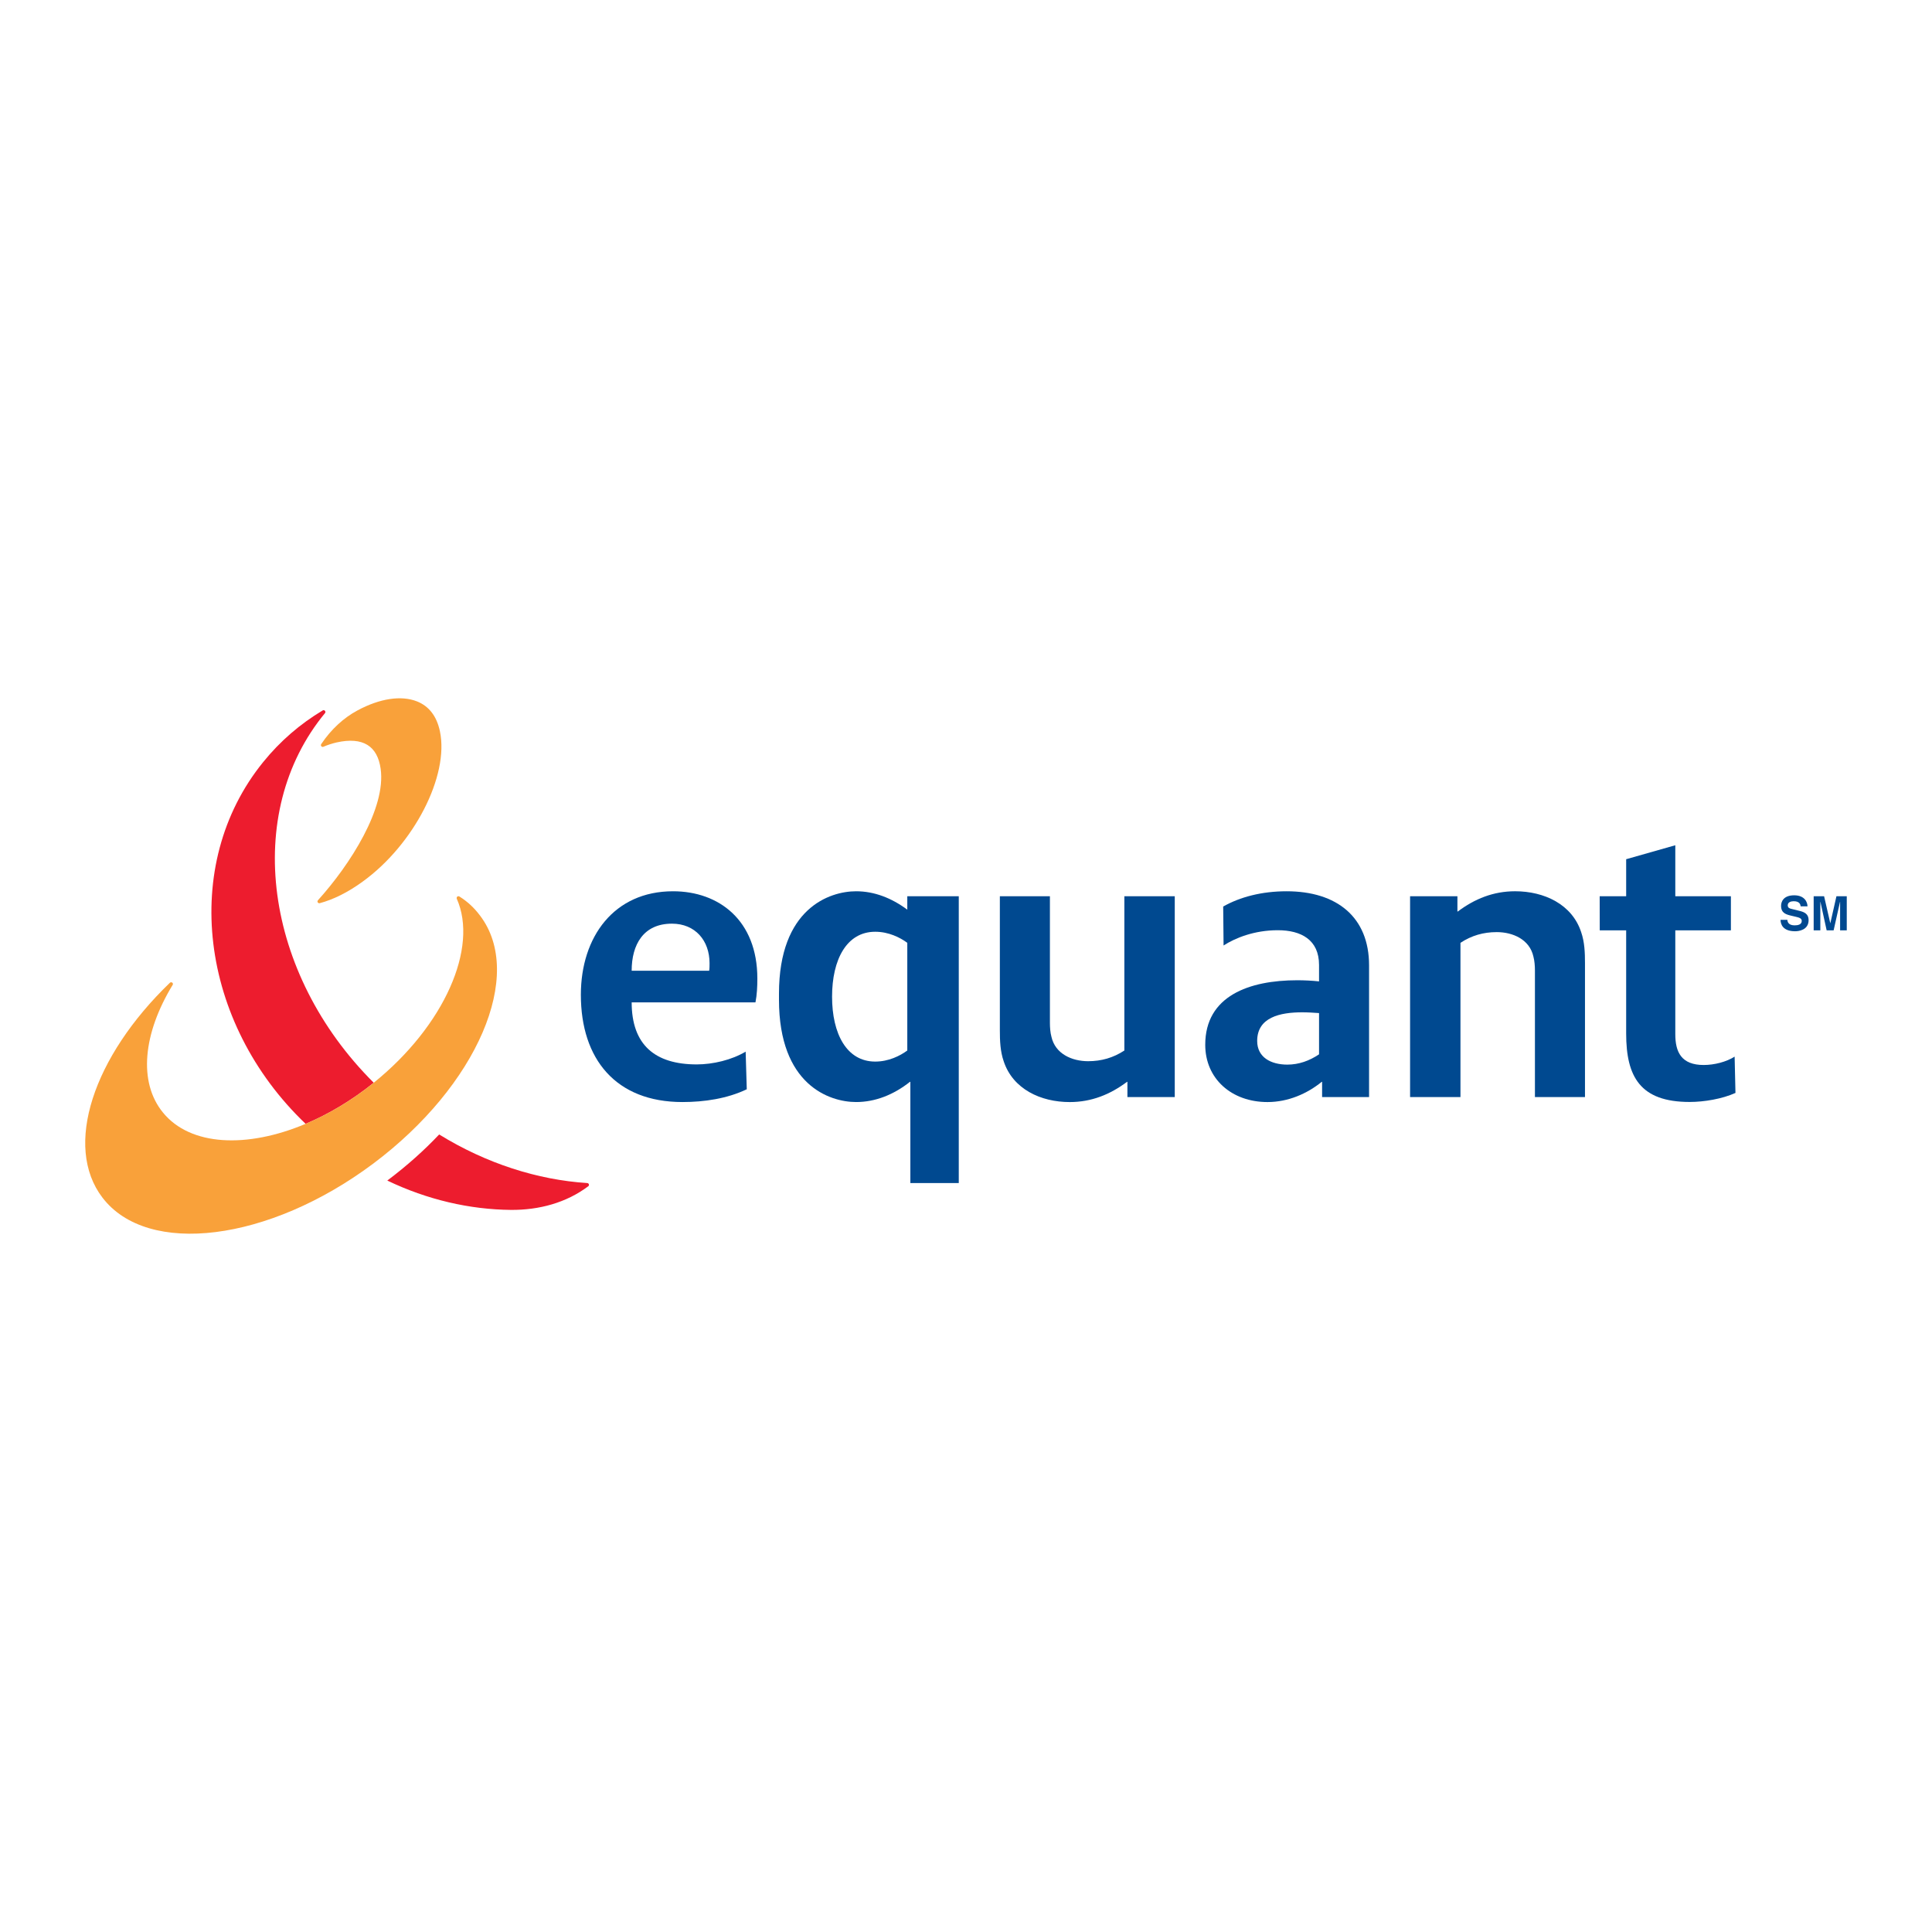
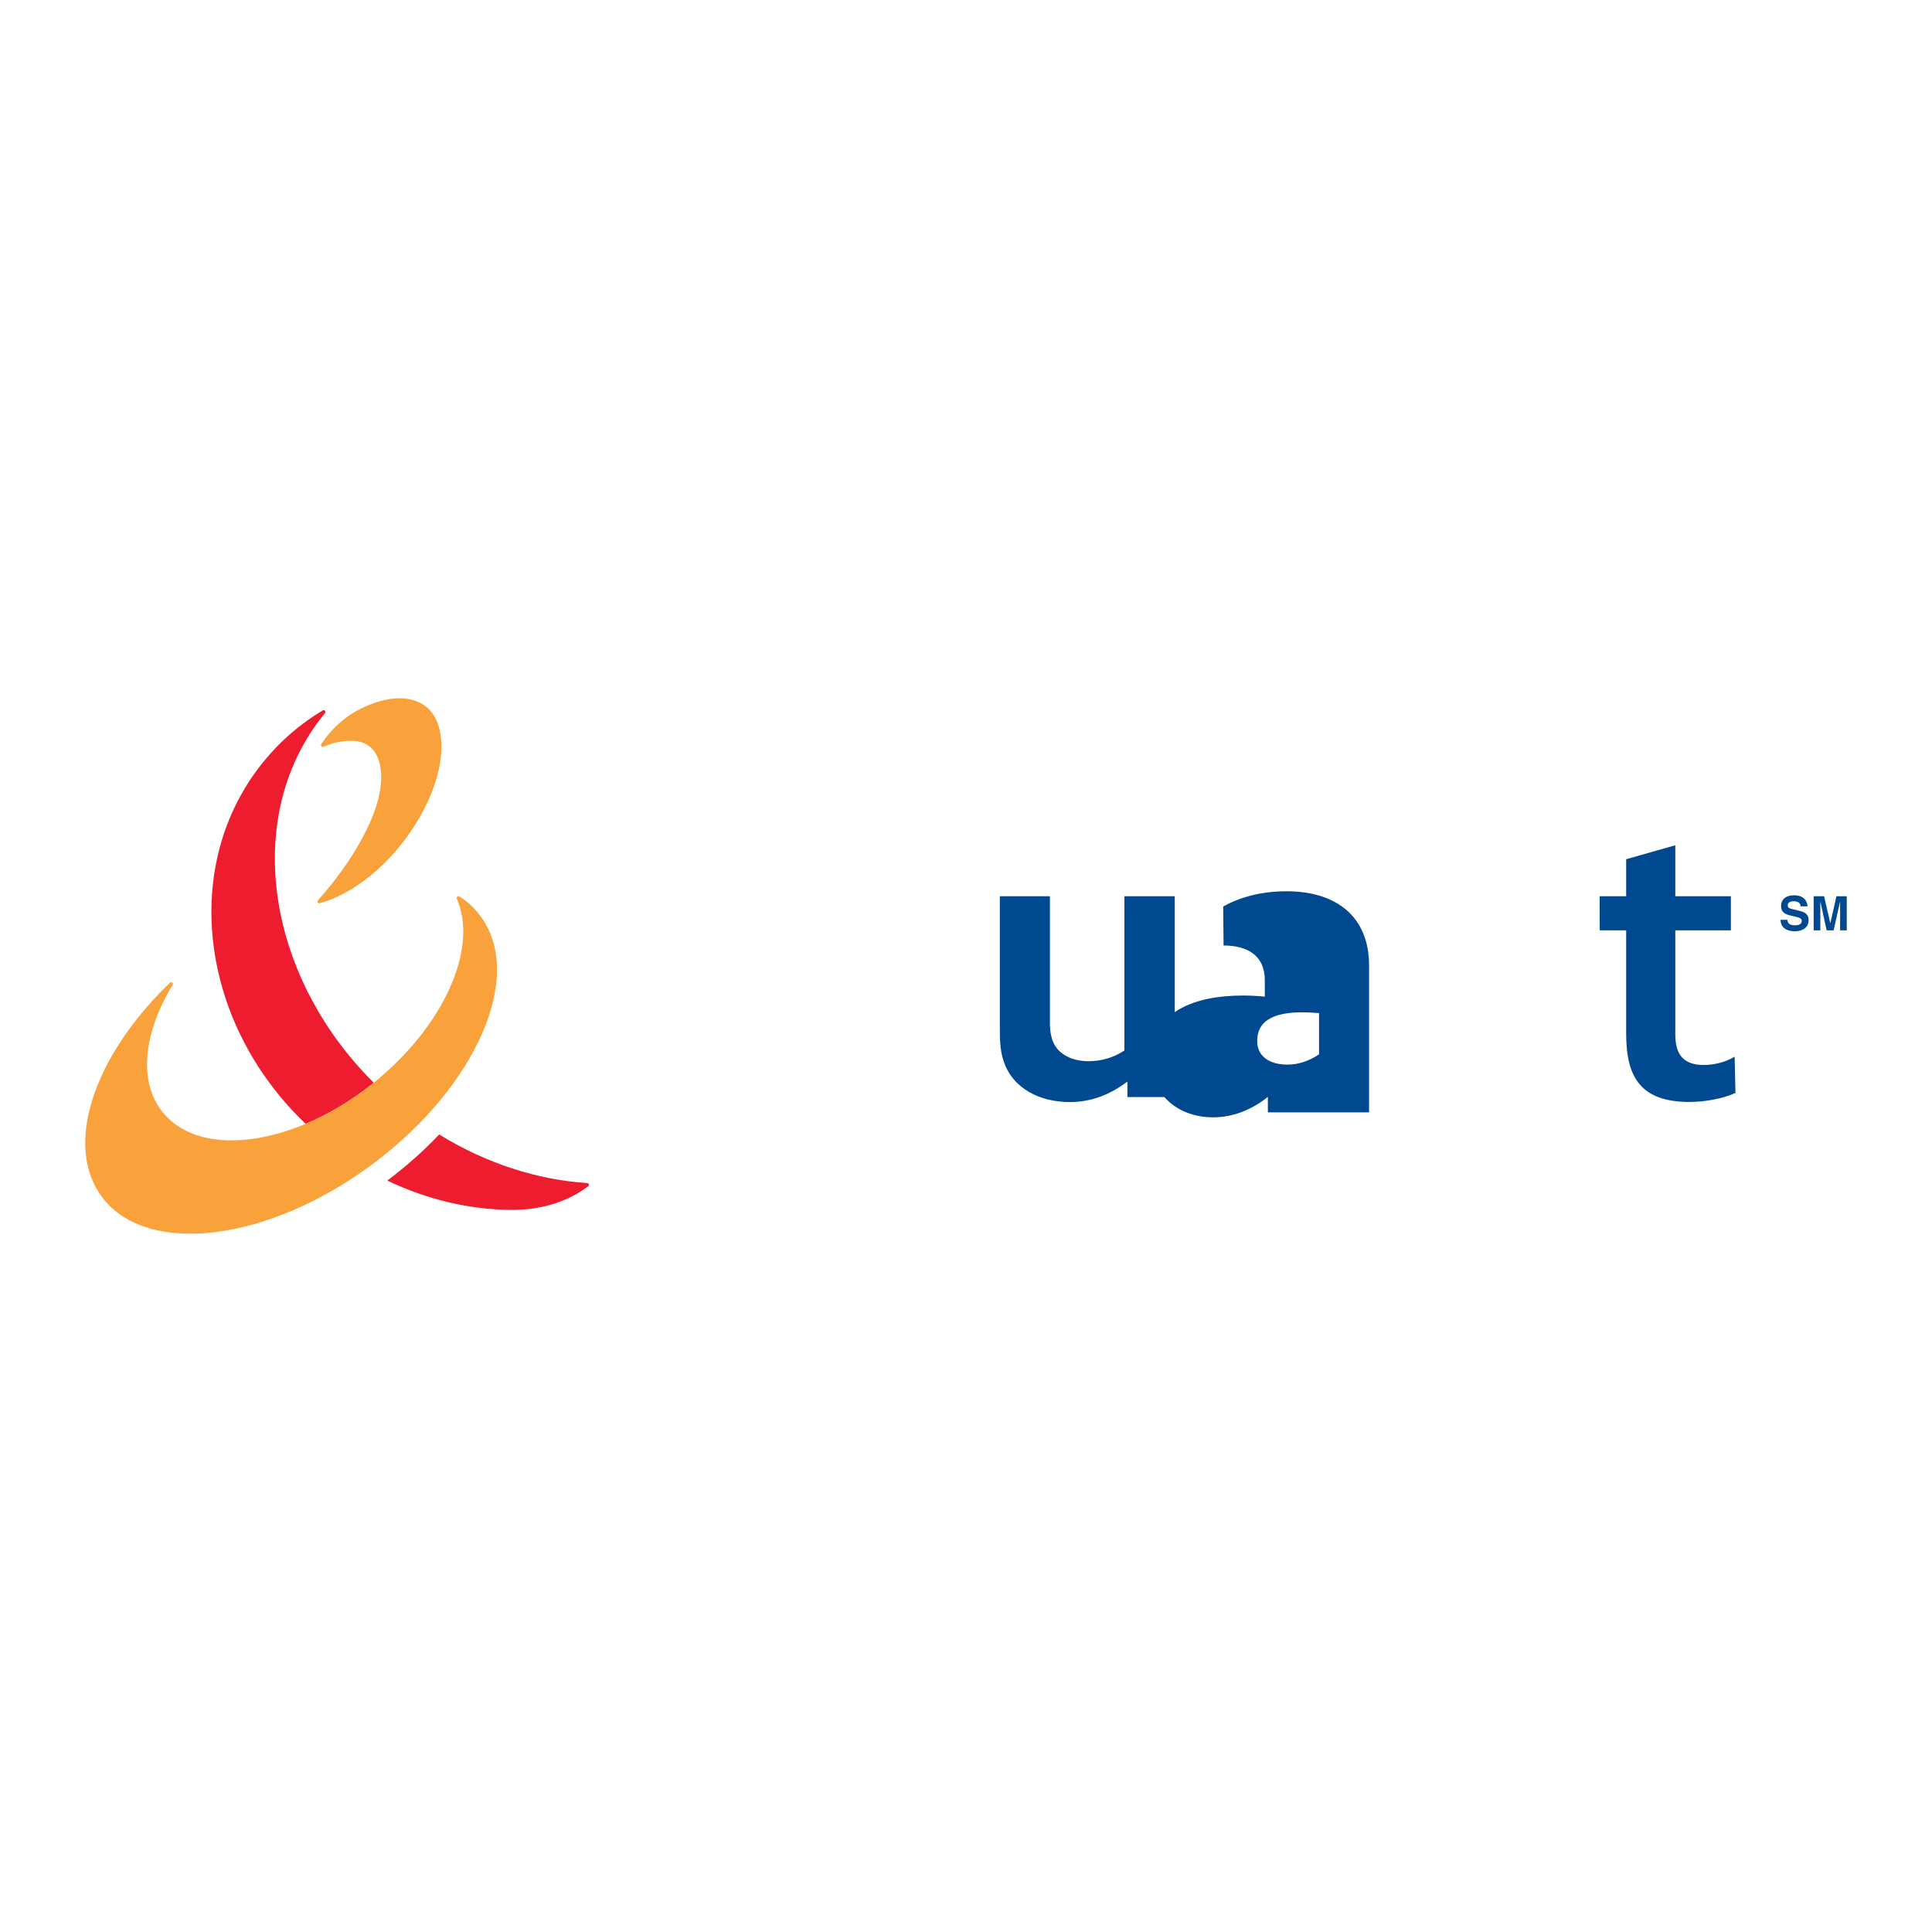
<svg xmlns="http://www.w3.org/2000/svg" version="1.0" id="Layer_1" x="0px" y="0px" width="192.756px" height="192.756px" viewBox="0 0 192.756 192.756" enable-background="new 0 0 192.756 192.756" xml:space="preserve">
  <g>
    <polygon fill-rule="evenodd" clip-rule="evenodd" fill="#FFFFFF" points="0,0 192.756,0 192.756,192.756 0,192.756 0,0  " />
    <path fill-rule="evenodd" clip-rule="evenodd" fill="#004990" d="M178.328,91.772c0.005,0.19,0.1,0.551,0.722,0.551   c0.336,0,0.711-0.081,0.711-0.44c0-0.266-0.257-0.338-0.616-0.422l-0.366-0.086c-0.55-0.127-1.08-0.252-1.08-1   c0-0.38,0.203-1.05,1.31-1.05c1.041,0,1.322,0.685,1.326,1.102h-0.683c-0.019-0.152-0.075-0.512-0.696-0.512   c-0.272,0-0.594,0.099-0.594,0.407c0,0.266,0.218,0.323,0.36,0.355l0.83,0.205c0.465,0.113,0.893,0.304,0.893,0.915   c0,1.024-1.044,1.115-1.343,1.115c-1.243,0-1.456-0.716-1.456-1.139H178.328L178.328,91.772z" />
    <polygon fill-rule="evenodd" clip-rule="evenodd" fill="#004990" points="184.252,92.821 183.588,92.821 183.588,89.976    183.577,89.976 182.942,92.821 182.245,92.821 181.625,89.976 181.614,89.976 181.614,92.821 180.95,92.821 180.95,89.417    181.99,89.417 182.605,92.1 182.615,92.1 183.222,89.417 184.252,89.417 184.252,92.821  " />
-     <path fill-rule="evenodd" clip-rule="evenodd" fill="#004990" d="M131.602,105.189c-0.955,0.646-2.019,1.028-3.162,1.028   c-1.639,0-3.011-0.723-3.011-2.362c0-2.36,2.286-2.856,4.495-2.856c0.573,0,1.105,0.036,1.678,0.076V105.189L131.602,105.189z    M136.592,109.456V96.312c0-4.8-3.199-7.39-8.228-7.39c-2.478,0-4.649,0.571-6.326,1.523l0.038,3.887   c1.18-0.763,3.087-1.524,5.41-1.524c2.324,0,4.115,0.952,4.115,3.467v1.638c-0.687-0.075-1.486-0.113-2.173-0.113   c-4.799,0-9.181,1.56-9.181,6.438c0,3.391,2.63,5.714,6.21,5.714c2.058,0,3.961-0.836,5.41-2.017h0.039v1.521H136.592   L136.592,109.456z" />
-     <path fill-rule="evenodd" clip-rule="evenodd" fill="#004990" d="M153.14,109.456V96.809c0-0.42-0.038-0.954-0.152-1.373   c-0.381-1.715-2.058-2.439-3.658-2.439c-1.333,0-2.514,0.343-3.619,1.068v15.391h-5.027v-20.04h4.723v1.525h0.04   c1.676-1.26,3.541-2.02,5.714-2.02c2.895,0,5.677,1.293,6.591,4.075c0.344,0.991,0.382,2.058,0.382,3.086v13.373H153.14   L153.14,109.456z" />
+     <path fill-rule="evenodd" clip-rule="evenodd" fill="#004990" d="M131.602,105.189c-0.955,0.646-2.019,1.028-3.162,1.028   c-1.639,0-3.011-0.723-3.011-2.362c0-2.36,2.286-2.856,4.495-2.856c0.573,0,1.105,0.036,1.678,0.076V105.189L131.602,105.189z    M136.592,109.456V96.312c0-4.8-3.199-7.39-8.228-7.39c-2.478,0-4.649,0.571-6.326,1.523l0.038,3.887   c2.324,0,4.115,0.952,4.115,3.467v1.638c-0.687-0.075-1.486-0.113-2.173-0.113   c-4.799,0-9.181,1.56-9.181,6.438c0,3.391,2.63,5.714,6.21,5.714c2.058,0,3.961-0.836,5.41-2.017h0.039v1.521H136.592   L136.592,109.456z" />
    <path fill-rule="evenodd" clip-rule="evenodd" fill="#004990" d="M104.75,89.417v12.648c0,0.42,0.037,0.954,0.152,1.373   c0.381,1.714,2.057,2.438,3.657,2.438c1.333,0,2.515-0.343,3.619-1.066V89.417h5.028v20.04h-4.723v-1.523h-0.039   c-1.676,1.259-3.544,2.019-5.716,2.019c-2.895,0-5.677-1.294-6.591-4.076c-0.343-0.99-0.381-2.057-0.381-3.085V89.417H104.75   L104.75,89.417z" />
-     <path fill-rule="evenodd" clip-rule="evenodd" fill="#004990" d="M70.792,96.1c0,0.263,0,0.528-0.039,0.751h-7.732   c0-2.591,1.161-4.697,4.017-4.697C69.371,92.154,70.792,93.848,70.792,96.1L70.792,96.1z M75.561,97.631   c0-5.813-3.833-8.709-8.413-8.709c-5.887,0-9.195,4.546-9.195,10.328c0,6.42,3.491,10.701,10.134,10.701   c2.181,0,4.47-0.341,6.418-1.274l-0.111-3.755c-1.385,0.829-3.264,1.275-4.879,1.275c-4.17,0-6.493-1.957-6.493-6.192h12.351   C75.523,99.25,75.561,98.424,75.561,97.631L75.561,97.631z" />
    <path fill-rule="evenodd" clip-rule="evenodd" fill="#004990" d="M168.577,109.943c-4.944,0-6.334-2.526-6.334-6.83V92.821h-2.636   l-0.007-3.404h2.643v-3.693l4.902-1.393v5.086h5.547v3.404h-5.547v10.362c0,1.78,0.601,3.071,2.831,3.071   c1.058,0,2.261-0.305,3.088-0.835l0.083,3.622C171.825,109.64,170.013,109.943,168.577,109.943L168.577,109.943z" />
-     <path fill-rule="evenodd" clip-rule="evenodd" fill="#004990" d="M90.521,89.417v1.341c-1.57-1.168-3.301-1.836-5.104-1.836   c-2.667,0-7.698,1.715-7.698,10.212v0.607c0,8.497,5.031,10.21,7.698,10.21c1.905,0,3.735-0.723,5.372-2.017h0.038v10.099h4.83   V89.417H90.521L90.521,89.417z M90.521,104.809c-0.722,0.534-1.867,1.105-3.199,1.105c-2.857,0-4.306-2.782-4.306-6.477   c0-3.695,1.448-6.476,4.306-6.476c1.332,0,2.477,0.571,3.199,1.104V104.809L90.521,104.809z" />
    <path fill-rule="evenodd" clip-rule="evenodd" fill="#F9A13A" d="M32.277,74.5c-0.025,0.01-0.045,0.02-0.072,0.021   c-0.104,0-0.184-0.076-0.189-0.175c-0.002-0.04,0.016-0.077,0.034-0.11c0.994-1.49,2.269-2.638,3.616-3.357   c2.238-1.205,4.379-1.523,5.949-0.896c1.193,0.477,1.962,1.482,2.277,2.982c0.936,4.438-2.6,11.312-7.729,15.008   c-1.458,1.063-2.919,1.78-4.263,2.138c-0.015,0-0.028,0.006-0.033,0.006c-0.102,0.003-0.189-0.07-0.194-0.172   c0-0.047,0.025-0.092,0.05-0.129c3.221-3.563,6.809-9.19,6.255-13.115c-0.314-2.252-1.741-3.219-4.404-2.626   C33.139,74.176,32.693,74.322,32.277,74.5L32.277,74.5z" />
    <path fill-rule="evenodd" clip-rule="evenodd" fill="#ED1C2E" d="M37.287,108.025c-10.91-10.864-13.127-26.866-4.854-36.888   c0.022-0.031,0.032-0.064,0.032-0.105c0-0.098-0.081-0.178-0.179-0.178c-0.032,0-0.062,0.007-0.091,0.026   c-2.224,1.326-4.233,3.048-5.932,5.146c-8.342,10.281-6.346,26.013,4.23,36.1C32.776,111.164,35.096,109.791,37.287,108.025   L37.287,108.025z" />
    <path fill-rule="evenodd" clip-rule="evenodd" fill="#F9A13A" d="M47.881,91.332c-0.585-0.778-1.244-1.385-2.052-1.892   c-0.026-0.017-0.061-0.024-0.094-0.024c-0.098,0-0.175,0.075-0.175,0.183c0,0.027,0.005,0.046,0.013,0.069   c2.173,4.883-1.241,12.678-8.285,18.357c-2.191,1.766-4.511,3.139-6.795,4.1c-5.857,2.467-11.492,2.222-14.225-1.115   c-2.511-3.057-1.971-7.937,0.95-12.732c0.021-0.026,0.036-0.062,0.036-0.1c0-0.099-0.082-0.178-0.183-0.178   c-0.053,0-0.094,0.021-0.126,0.056c-7.648,7.36-10.637,16.307-6.725,21.429c4.512,5.906,16.6,4.391,27.004-3.381   C47.625,108.323,52.394,97.236,47.881,91.332L47.881,91.332z" />
    <path fill-rule="evenodd" clip-rule="evenodd" fill="#ED1C2E" d="M58.584,118.033c0.096,0.006,0.177,0.079,0.177,0.176   c0,0.063-0.023,0.114-0.07,0.143c-2.182,1.645-4.902,2.381-7.707,2.36c-4.125-0.037-8.355-1.013-12.345-2.928   c0.011-0.016,0.032-0.022,0.049-0.036c1.903-1.431,3.621-2.967,5.128-4.562C48.519,116.086,53.642,117.715,58.584,118.033   L58.584,118.033z" />
  </g>
</svg>